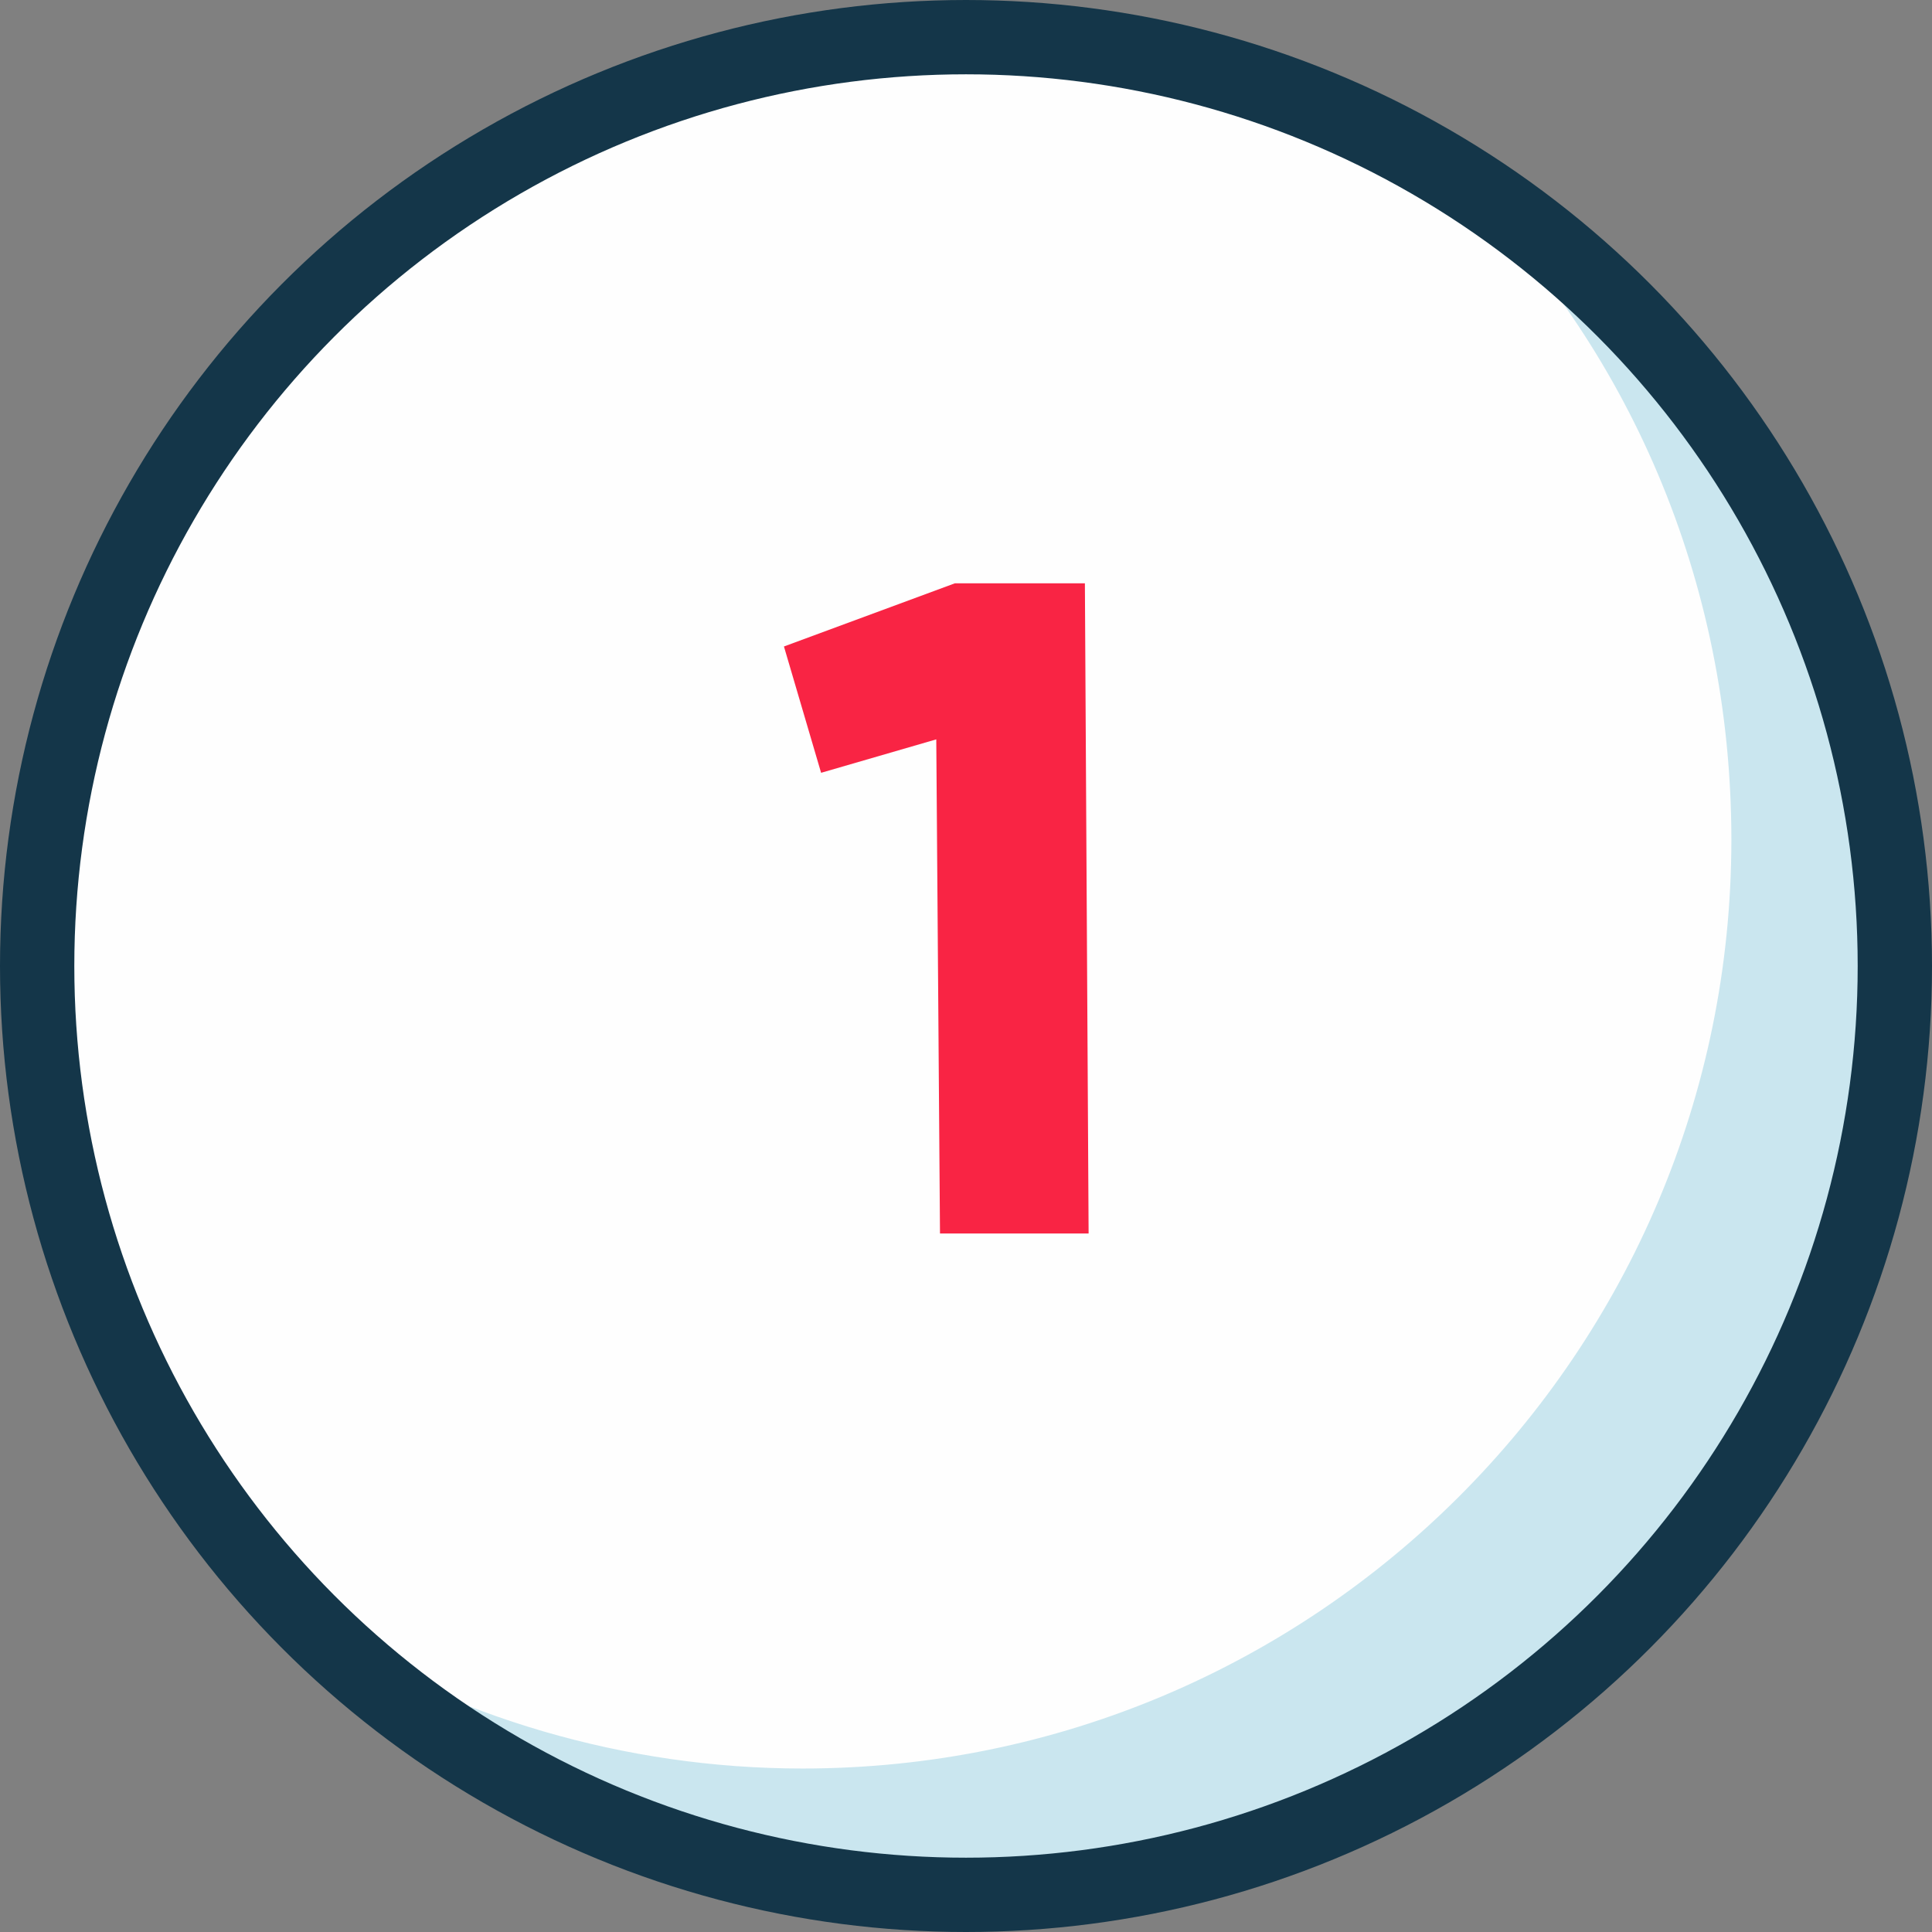
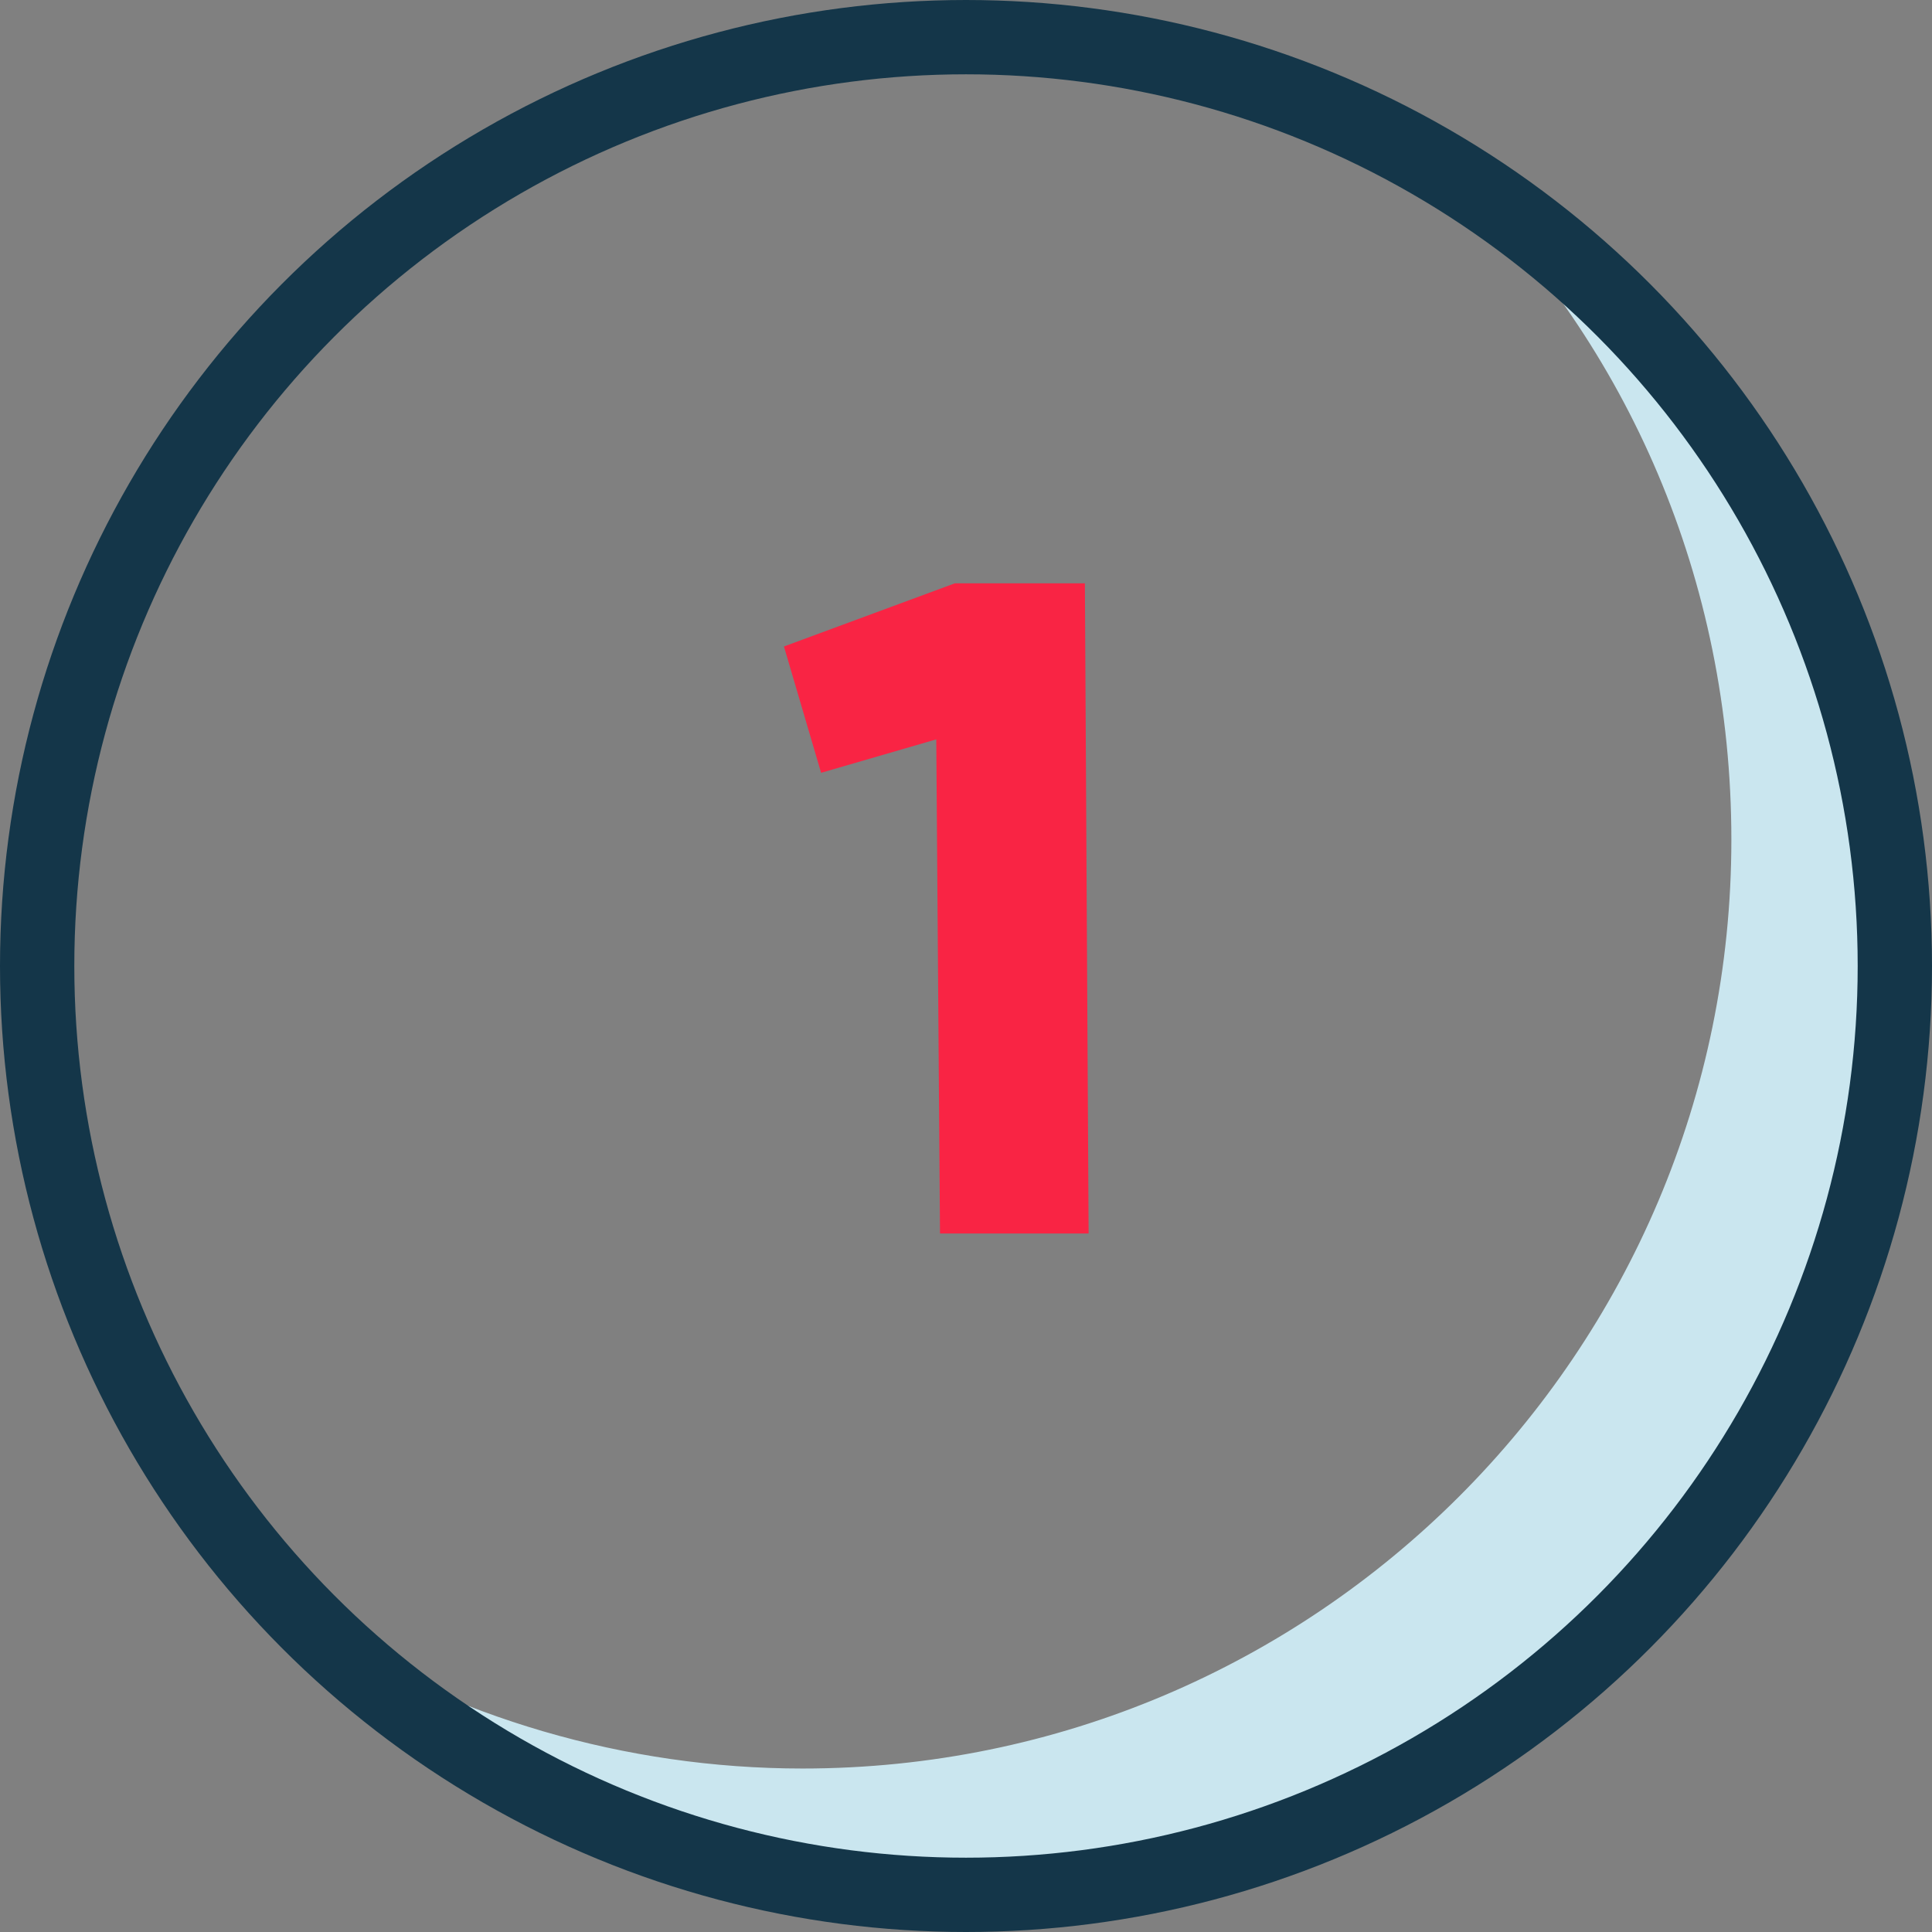
<svg xmlns="http://www.w3.org/2000/svg" version="1.1" id="Capa_1" x="0px" y="0px" viewBox="0 0 52 52" style="enable-background:new 0 0 52 52;" xml:space="preserve">
  <rect x="0" y="0" width="52" height="52" fill="#808080" stroke="none" />
  <style type="text/css">
	.st0{fill:#FEFEFE;}
	.st1{fill:#CAE6EF;}
	.st2{fill:none;stroke:#143649;stroke-width:2;stroke-miterlimit:10;}
	.st3{fill:#F92444;}
</style>
  <title>num1</title>
  <g>
    <g>
-       <circle class="st0" cx="26" cy="26" r="25" />
      <path class="st1" d="M39.2,4.8c4.6,4.5,7.4,10.8,7.4,17.8c0,13.8-11.2,25-25,25c-4.8,0-9.4-1.4-13.2-3.8C12.9,48.2,19.1,51,26,51    c13.8,0,25-11.2,25-25C51,17,46.3,9.2,39.2,4.8z" />
      <circle class="st2" cx="26" cy="26" r="25" />
    </g>
    <g>
      <g>
        <path class="st3" d="M25.7,15.7l3.5,0l0.1,17.5l-4,0l-0.1-13.3l-3.1,0.9l-1-3.4L25.7,15.7z" />
      </g>
    </g>
  </g>
</svg>